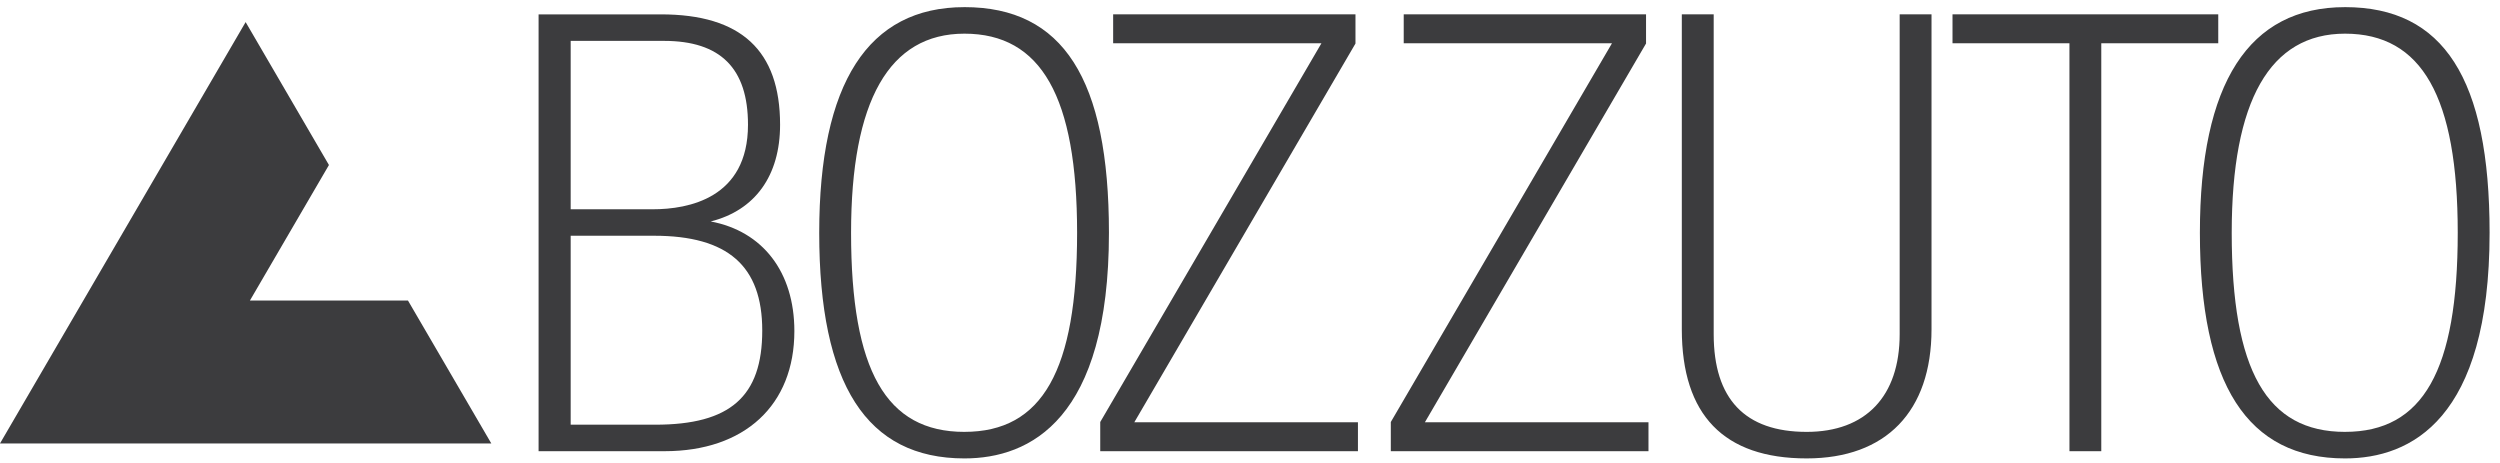
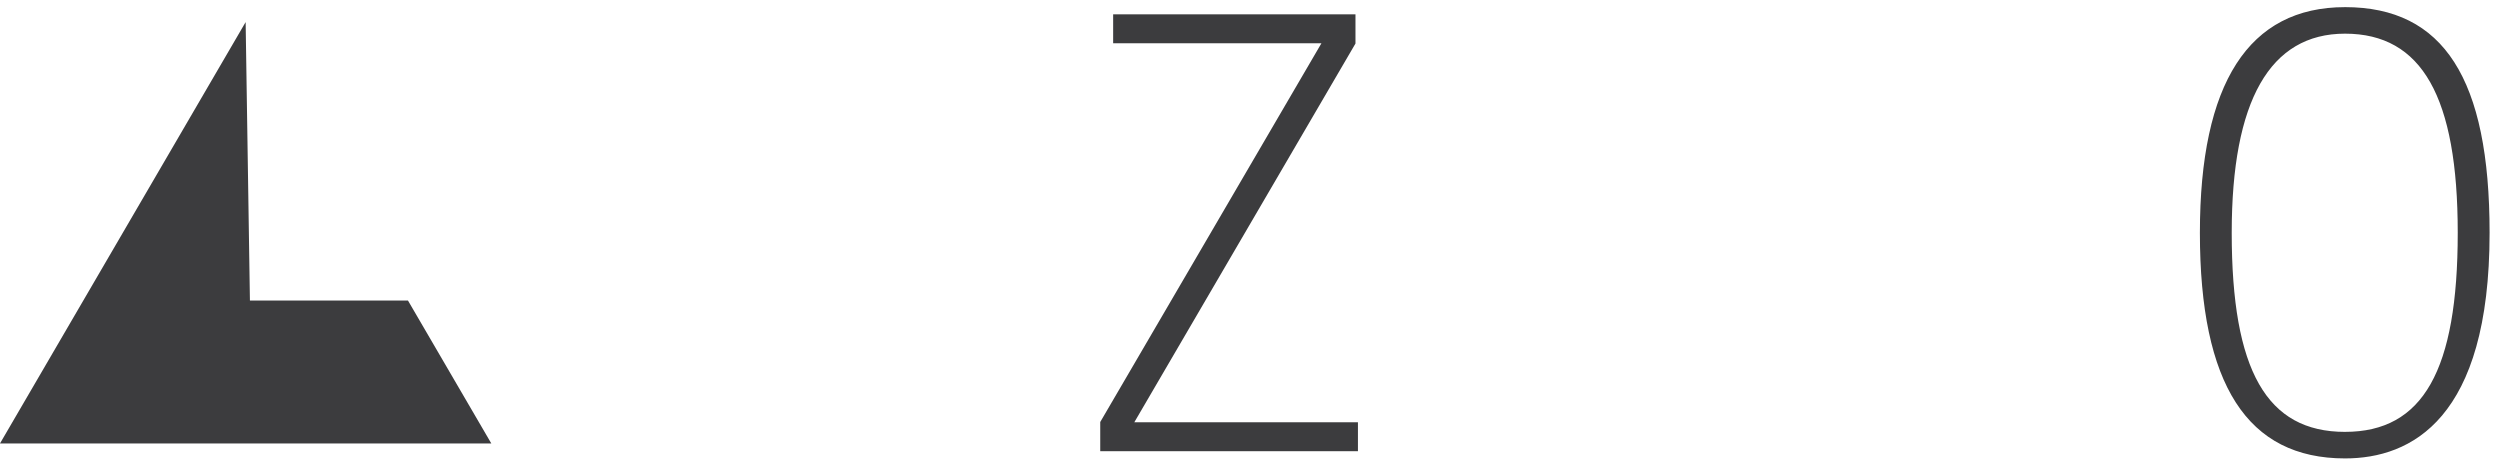
<svg xmlns="http://www.w3.org/2000/svg" width="189" height="35" viewBox="0 0 189 35">
  <g>
    <g>
      <g>
-         <path fill="#3c3c3e" d="M127.145 24.896V1.086h2.41v24.176c0 4.903 2.365 7.388 7.03 7.388 4.47 0 7.03-2.693 7.03-7.388V1.086h2.408v23.81c0 6.204-3.44 9.76-9.438 9.76-6.263 0-9.44-3.283-9.44-9.76z" />
-       </g>
+         </g>
      <g>
-         <path fill="#3c3c3e" d="M124.625 31.923h-16.903l16.687-28.58.032-.052V1.085h-18.32v2.187h15.744l-16.72 28.632v2.205h19.48z" />
-       </g>
+         </g>
      <g>
        <path fill="#3c3c3e" d="M102.66 31.923H85.754l16.72-28.632V1.085h-18.32v2.187H99.9L83.178 31.904v2.205h19.482z" />
      </g>
      <g>
-         <path fill="#3c3c3e" d="M72.91 32.65c-5.926 0-8.569-4.64-8.569-15.052 0-9.988 2.884-15.053 8.569-15.053 5.811 0 8.519 4.782 8.519 15.053 0 10.412-2.628 15.051-8.52 15.051zm0-32.11c-7.283 0-10.977 5.738-10.977 17.058 0 11.477 3.59 17.058 10.977 17.058 4.983 0 10.926-2.958 10.926-17.058C83.836 5.959 80.362.539 72.91.539z" />
-       </g>
+         </g>
      <g>
        <path fill="#3c3c3e" d="M177.284 32.65c-5.923 0-8.566-4.64-8.566-15.052 0-9.988 2.886-15.053 8.566-15.053 5.814 0 8.521 4.782 8.521 15.053 0 10.412-2.623 15.051-8.52 15.051zm0-32.11c-7.28 0-10.972 5.738-10.972 17.058 0 11.477 3.588 17.058 10.972 17.058 4.988 0 10.929-2.958 10.929-17.058 0-11.639-3.472-17.059-10.929-17.059z" />
      </g>
      <g>
-         <path fill="#3c3c3e" d="M156.451 34.109h2.406V3.272h8.843V1.085H147.61v2.187h8.84z" />
-       </g>
+         </g>
      <g>
-         <path fill="#3c3c3e" d="M43.143 32.106V17.822h6.304c5.58 0 8.179 2.28 8.179 7.165 0 4.991-2.417 7.12-8.085 7.12zm0-29.015h7.055c4.273 0 6.35 2.074 6.35 6.34 0 5.56-4.51 6.39-7.196 6.39h-6.209zm10.584 13.652c3.352-.842 5.247-3.45 5.247-7.312 0-5.615-2.948-8.345-9.012-8.345h-9.245V34.11h9.529c6.047 0 9.808-3.479 9.808-9.078 0-4.47-2.394-7.554-6.327-8.29z" />
-       </g>
+         </g>
      <g>
-         <path fill="#3c3c3e" d="M30.842 22.72H18.894l5.974-10.245L18.57 1.67 0 33.524h37.142z" />
+         <path fill="#3c3c3e" d="M30.842 22.72H18.894L18.57 1.67 0 33.524h37.142z" />
      </g>
    </g>
  </g>
</svg>